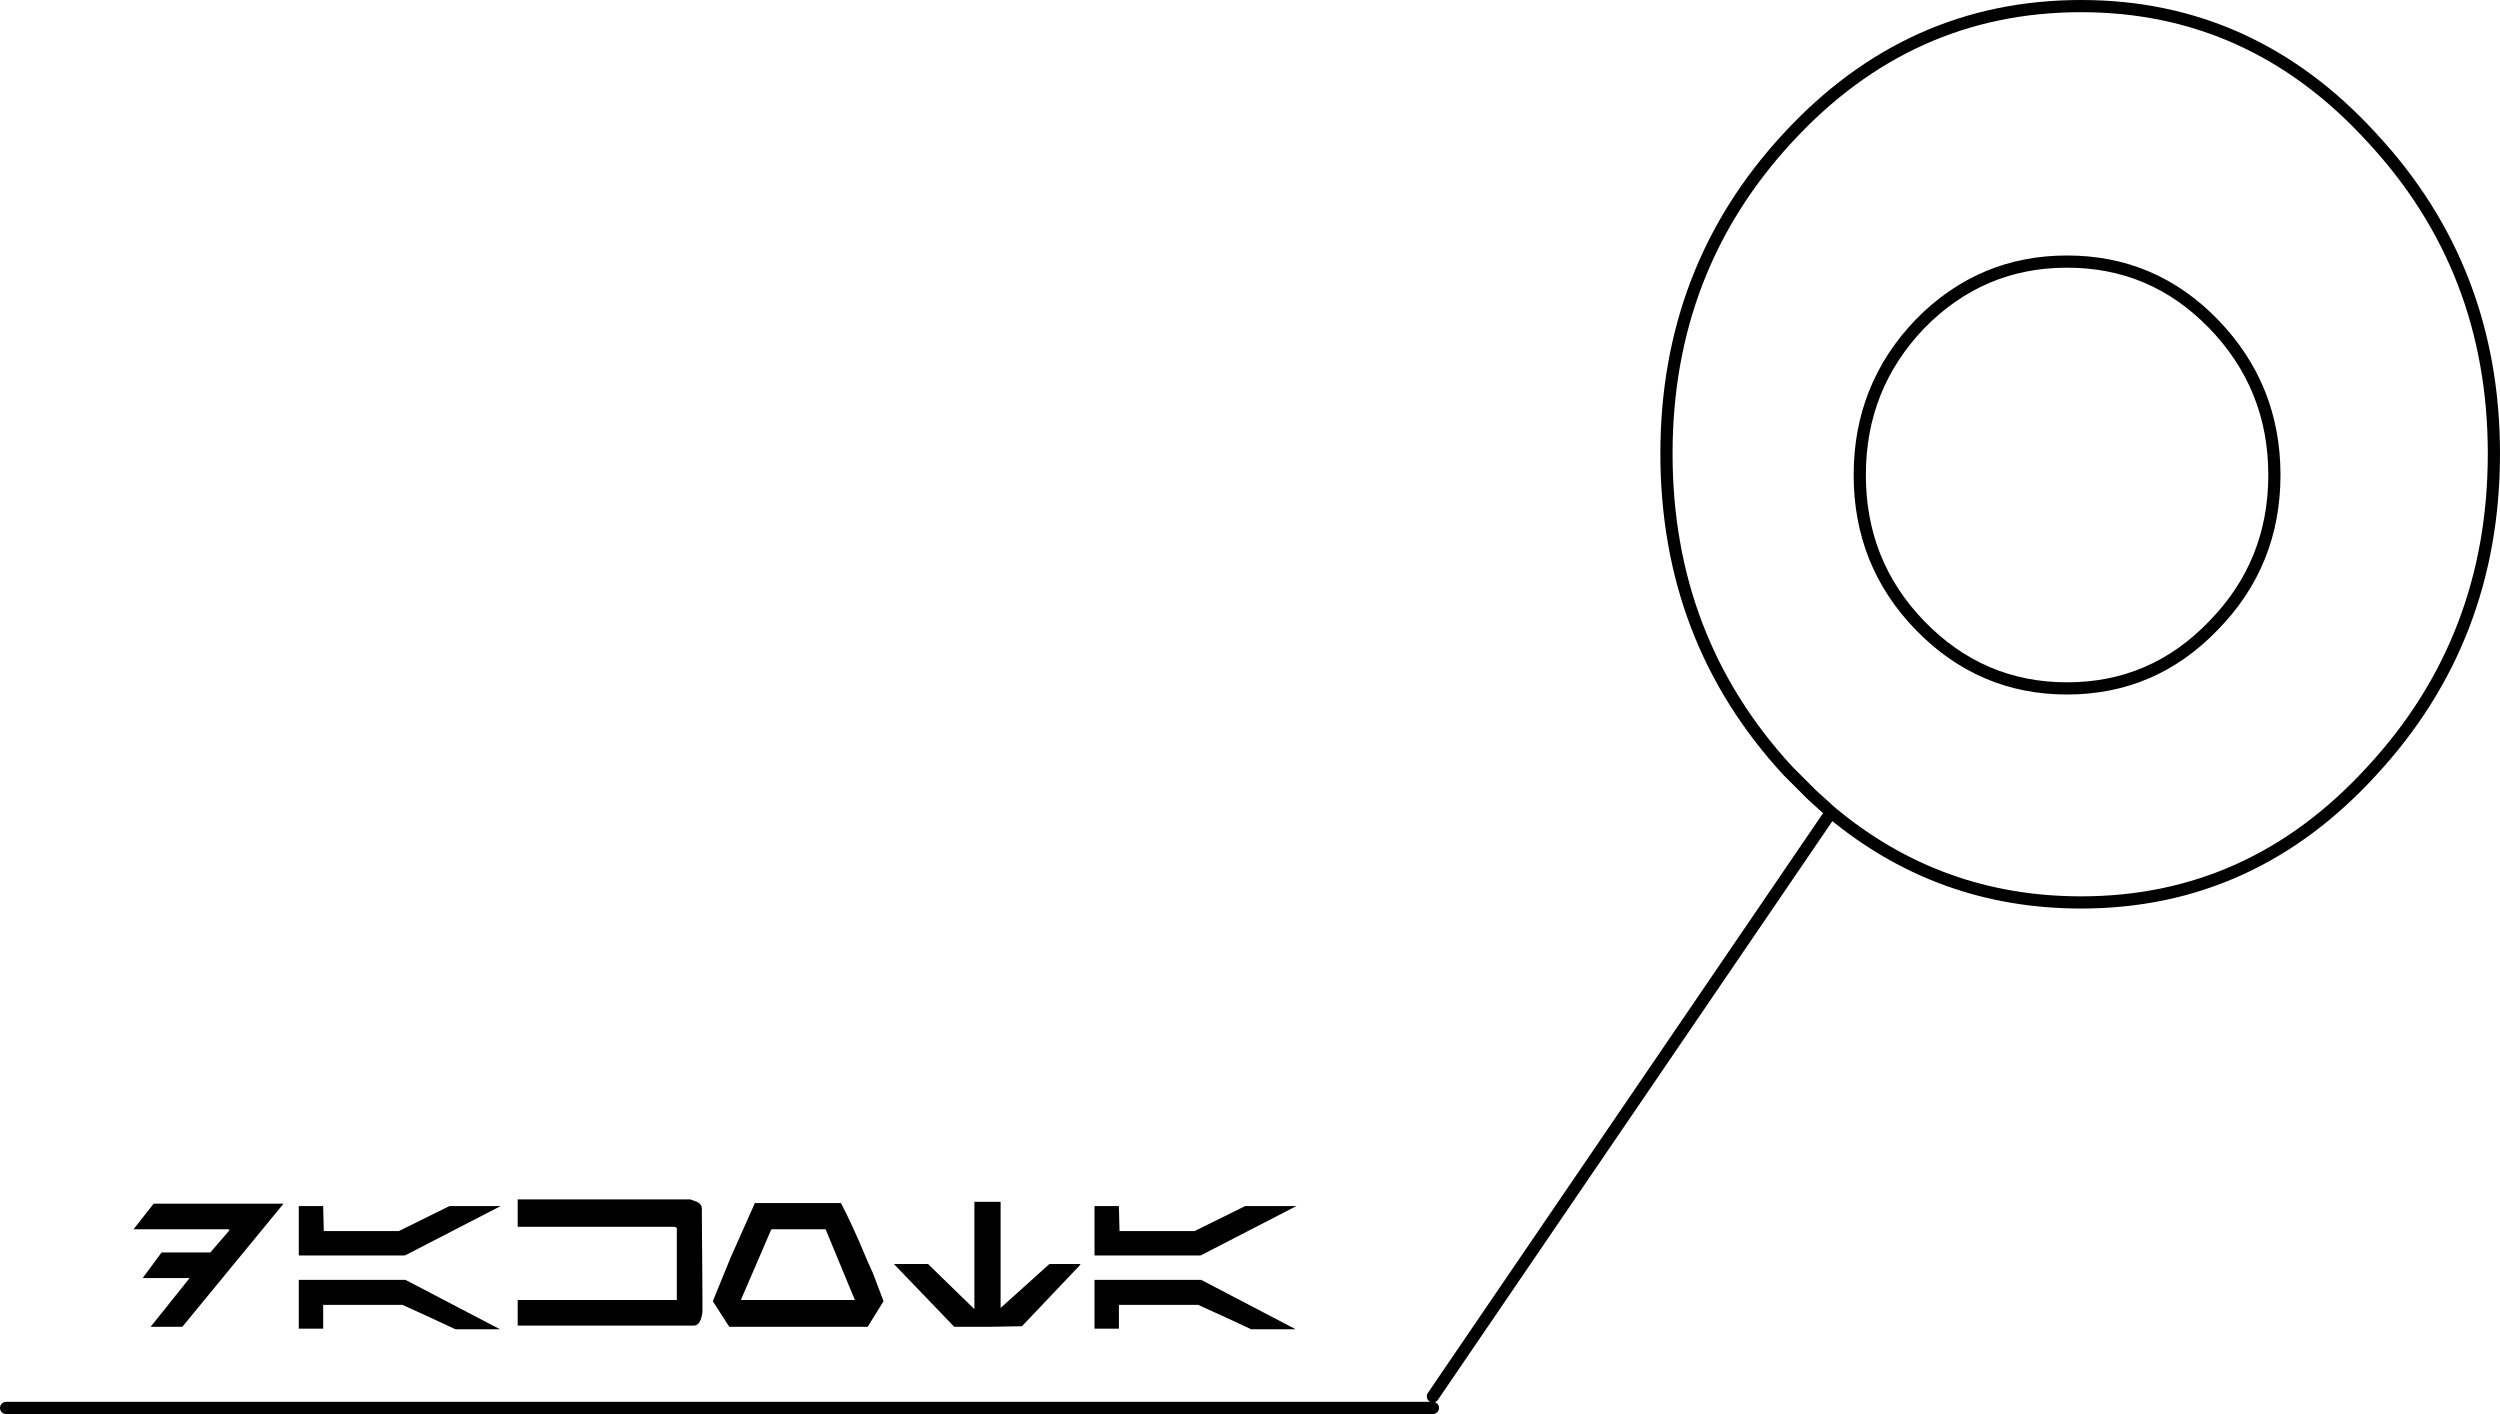
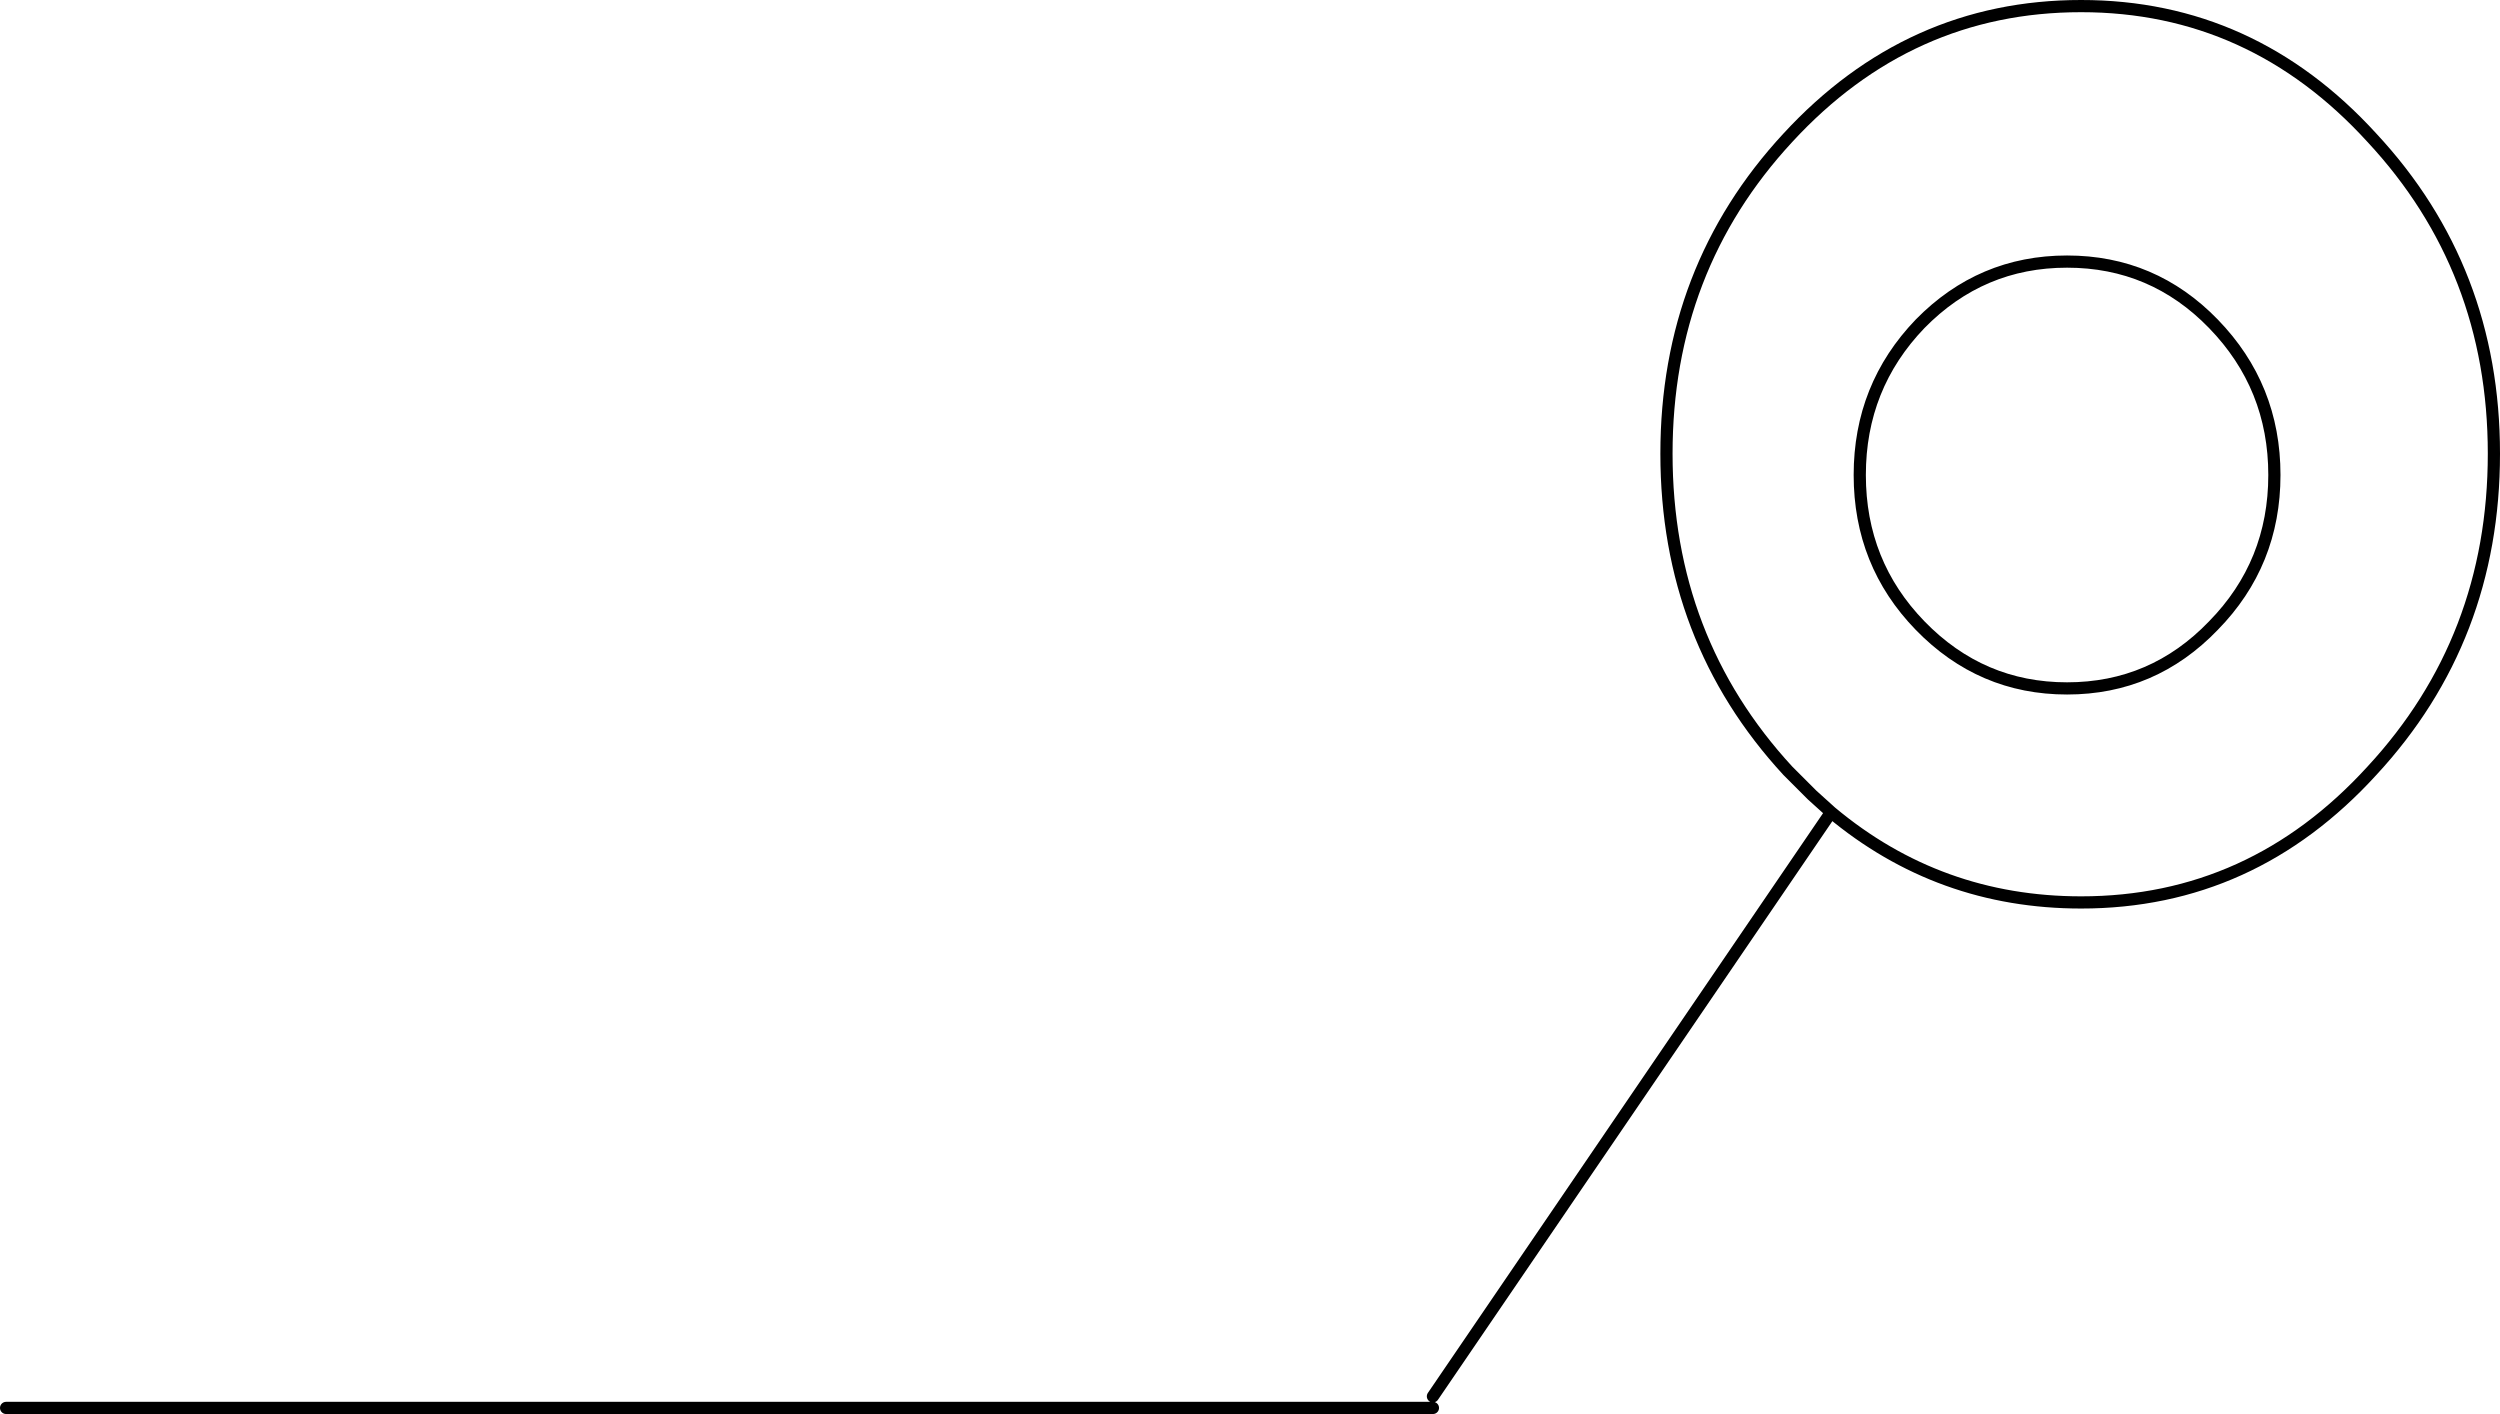
<svg xmlns="http://www.w3.org/2000/svg" height="115.95px" width="205.0px">
  <g transform="matrix(1.0, 0.0, 0.0, 1.0, 166.45, 37.45)">
-     <path d="M-74.7 61.45 L-74.65 63.5 -68.5 63.5 -64.35 61.45 -60.15 61.45 -68.0 65.5 -76.7 65.5 -76.7 61.45 -74.7 61.45 M-76.7 67.5 L-67.95 67.5 -60.2 71.55 -62.4 71.55 -63.85 71.55 -66.0 70.55 -68.2 69.55 -74.7 69.55 -74.7 71.5 -76.7 71.5 -76.7 67.5 M-79.3 66.2 L-77.85 66.2 -77.9 66.3 -82.65 71.3 -85.4 71.35 -88.2 71.35 -93.15 66.2 -90.35 66.2 -86.55 69.9 -86.55 61.1 -84.4 61.1 -84.4 69.8 -80.4 66.2 -79.3 66.2 M-125.4 61.45 L-133.25 65.5 -141.95 65.5 -141.95 61.45 -139.95 61.45 -139.9 63.5 -133.75 63.5 -129.6 61.45 -125.4 61.45 M-139.95 71.5 L-141.95 71.5 -141.95 67.5 -133.2 67.5 -125.45 71.55 -127.65 71.55 -129.1 71.55 -131.25 70.55 -133.45 69.55 -139.95 69.55 -139.95 71.5 M-124.0 69.15 L-110.95 69.15 -110.95 63.25 -111.1 63.15 -124.0 63.15 -124.0 60.9 -109.85 60.9 -109.3 61.1 Q-108.9 61.3 -108.9 61.65 L-108.85 68.75 -108.85 69.3 -108.85 70.15 Q-109.0 71.25 -109.55 71.25 L-124.0 71.25 -124.0 69.15 M-153.2 65.25 L-149.2 65.25 -147.65 63.45 Q-147.6 63.35 -147.8 63.35 L-155.5 63.35 -153.85 61.25 -143.2 61.25 -151.5 71.35 -154.1 71.35 -150.9 67.35 -154.75 67.35 -153.2 65.25 M-98.75 63.35 L-103.2 63.35 -105.7 69.15 -96.35 69.15 -98.75 63.35 M-94.0 69.25 L-94.5 70.05 -95.3 71.35 -106.65 71.35 -108.0 69.25 -106.55 65.7 -104.55 61.2 -97.5 61.2 Q-96.65 62.75 -95.3 66.0 L-94.85 67.0 -94.0 69.25" fill="#000000" fill-rule="evenodd" stroke="none" />
    <path d="M15.05 -10.9 Q20.05 -5.75 20.05 1.5 20.05 8.75 15.05 13.85 10.1 19.0 3.05 19.0 -4.0 19.0 -9.0 13.85 -13.95 8.75 -13.95 1.5 -13.95 -5.75 -9.0 -10.9 -4.0 -16.0 3.05 -16.0 10.1 -16.0 15.05 -10.9 M-48.95 77.05 L-16.3 29.15 -17.85 27.75 -19.85 25.75 Q-29.8 14.95 -29.8 -0.25 -29.8 -15.4 -19.85 -26.15 -9.9 -36.95 4.2 -36.95 18.2 -36.95 28.05 -26.15 38.05 -15.4 38.05 -0.25 38.05 14.95 28.05 25.75 18.2 36.55 4.2 36.55 -7.45 36.55 -16.3 29.15 M-48.95 78.0 L-165.95 78.0" fill="none" stroke="#000000" stroke-linecap="round" stroke-linejoin="round" stroke-width="1.0" />
  </g>
</svg>